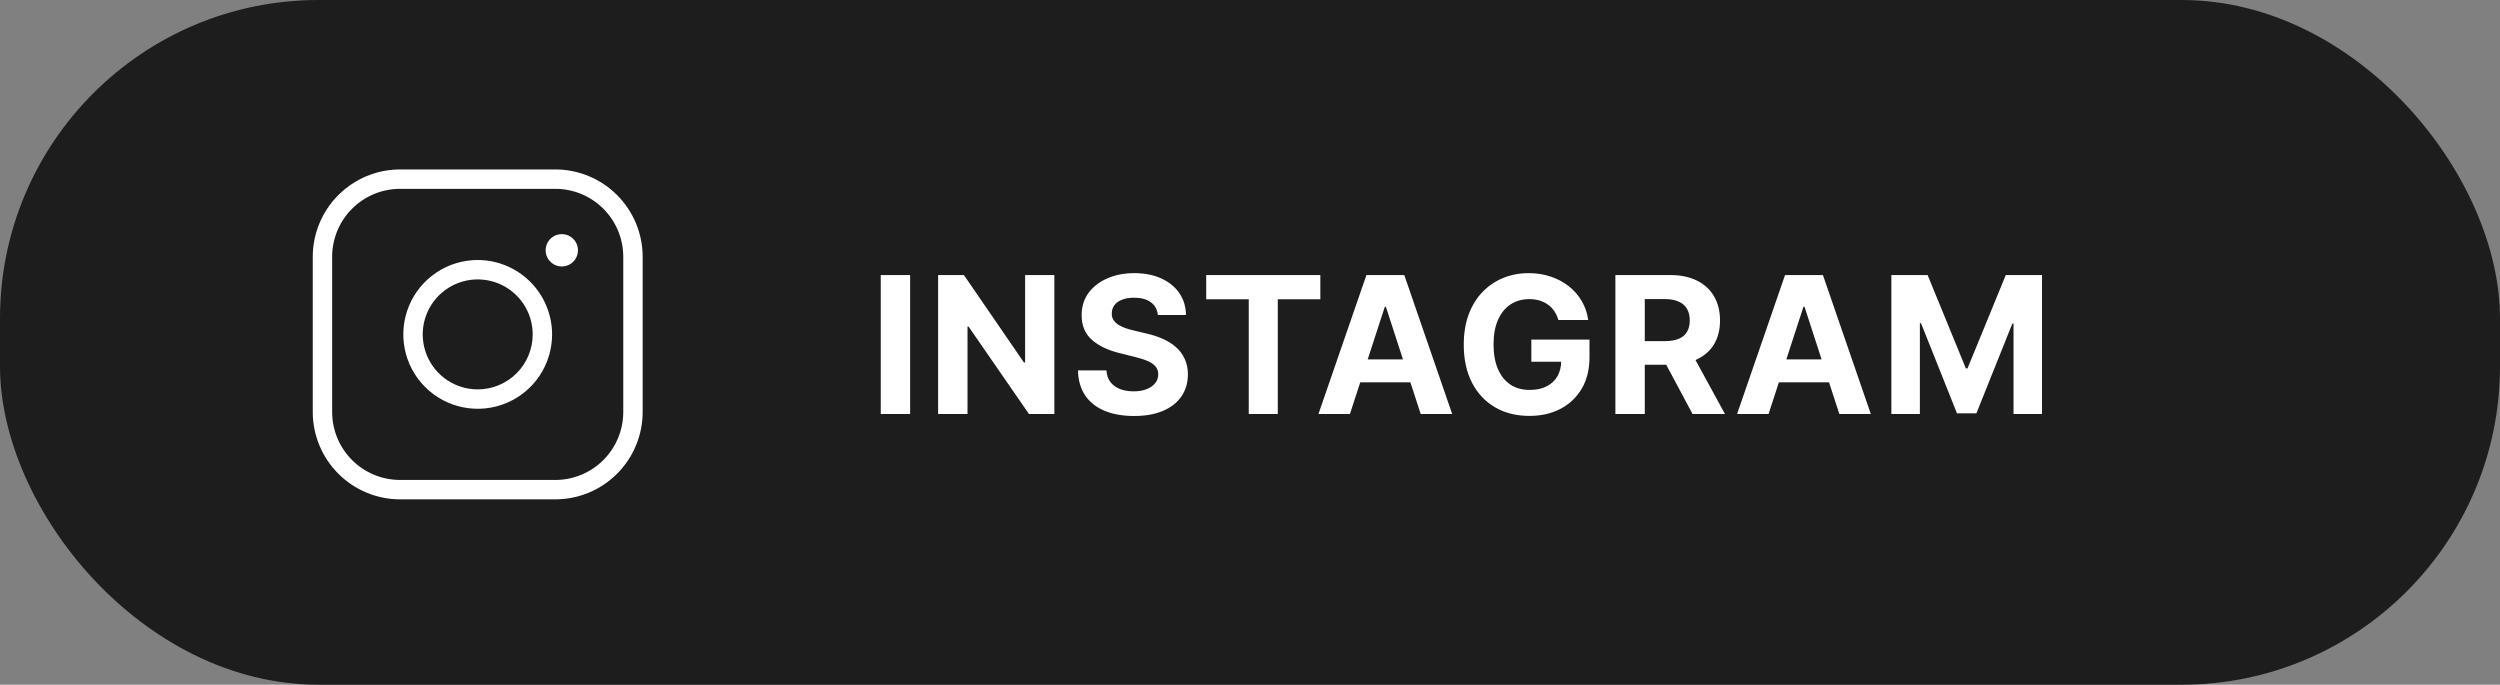
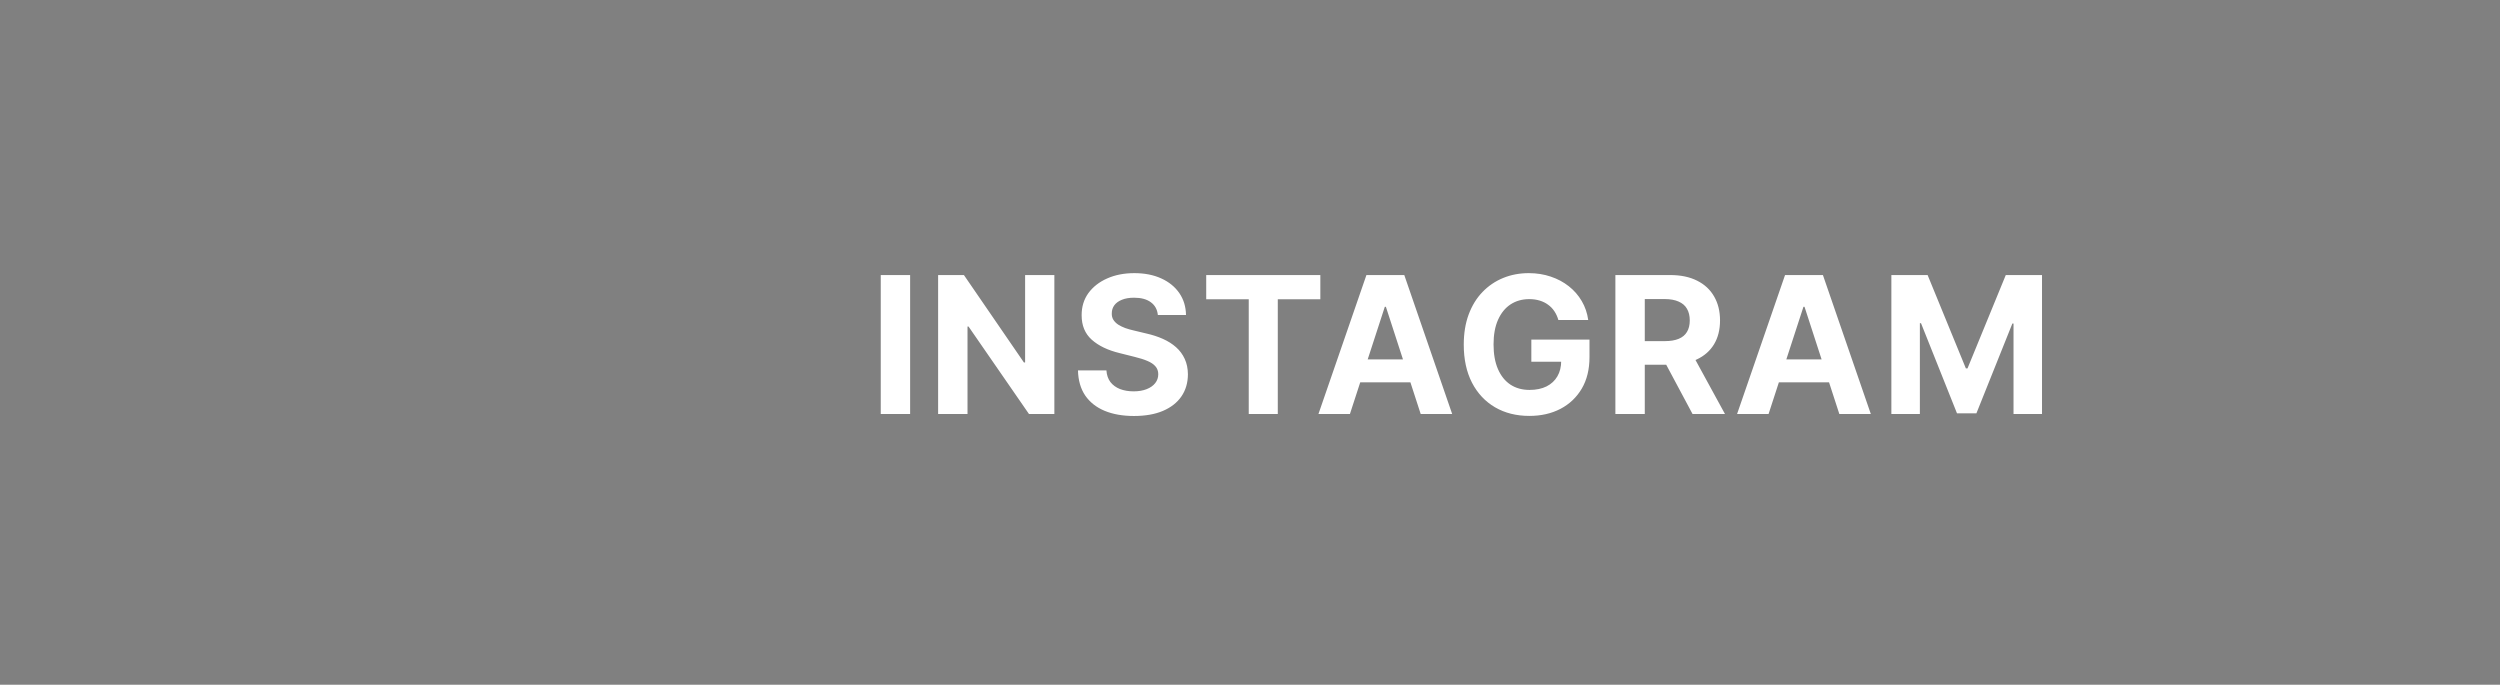
<svg xmlns="http://www.w3.org/2000/svg" width="157" height="43" viewBox="0 0 157 43" fill="none">
  <rect x="0" y="0" width="157" height="43" fill="#808080" stroke="none" />
-   <rect width="157" height="43" rx="20" fill="#1D1D1D" />
-   <path d="M30 16.328C29.076 16.328 28.173 16.602 27.404 17.116C26.636 17.629 26.037 18.358 25.684 19.212C25.33 20.066 25.238 21.005 25.418 21.911C25.598 22.818 26.043 23.65 26.697 24.303C27.35 24.957 28.182 25.402 29.089 25.582C29.995 25.762 30.934 25.67 31.788 25.316C32.642 24.963 33.371 24.364 33.885 23.596C34.398 22.827 34.672 21.924 34.672 21C34.67 19.761 34.178 18.574 33.302 17.698C32.426 16.823 31.239 16.33 30 16.328ZM30 24.453C29.317 24.453 28.649 24.251 28.081 23.871C27.514 23.492 27.071 22.952 26.81 22.322C26.548 21.691 26.48 20.996 26.613 20.326C26.747 19.657 27.075 19.041 27.558 18.558C28.041 18.075 28.657 17.747 29.326 17.613C29.996 17.48 30.691 17.548 31.322 17.81C31.952 18.071 32.492 18.514 32.871 19.081C33.251 19.649 33.453 20.317 33.453 21C33.453 21.916 33.089 22.794 32.442 23.442C31.794 24.089 30.916 24.453 30 24.453ZM34.875 10.641H25.125C23.671 10.642 22.277 11.221 21.249 12.249C20.221 13.277 19.642 14.671 19.641 16.125V25.875C19.642 27.329 20.221 28.723 21.249 29.751C22.277 30.779 23.671 31.358 25.125 31.359H34.875C36.329 31.358 37.723 30.779 38.751 29.751C39.779 28.723 40.358 27.329 40.359 25.875V16.125C40.358 14.671 39.779 13.277 38.751 12.249C37.723 11.221 36.329 10.642 34.875 10.641ZM39.141 25.875C39.141 27.006 38.691 28.091 37.891 28.891C37.091 29.691 36.006 30.141 34.875 30.141H25.125C23.994 30.141 22.909 29.691 22.109 28.891C21.309 28.091 20.859 27.006 20.859 25.875V16.125C20.859 14.994 21.309 13.909 22.109 13.109C22.909 12.309 23.994 11.859 25.125 11.859H34.875C36.006 11.859 37.091 12.309 37.891 13.109C38.691 13.909 39.141 14.994 39.141 16.125V25.875ZM36.297 15.719C36.297 15.92 36.237 16.116 36.126 16.283C36.014 16.45 35.855 16.58 35.67 16.657C35.484 16.734 35.28 16.754 35.083 16.715C34.886 16.676 34.705 16.579 34.563 16.437C34.421 16.295 34.324 16.114 34.285 15.917C34.246 15.72 34.266 15.516 34.343 15.33C34.42 15.145 34.55 14.986 34.717 14.874C34.884 14.763 35.08 14.703 35.281 14.703C35.551 14.703 35.809 14.81 35.999 15.001C36.19 15.191 36.297 15.449 36.297 15.719Z" fill="white" />
  <path d="M57.156 17.273V26H55.311V17.273H57.156ZM66.214 17.273V26H64.62L60.824 20.507H60.76V26H58.914V17.273H60.534L64.301 22.761H64.377V17.273H66.214ZM72.713 19.783C72.679 19.439 72.533 19.172 72.274 18.982C72.016 18.791 71.665 18.696 71.222 18.696C70.92 18.696 70.666 18.739 70.459 18.824C70.251 18.906 70.092 19.021 69.981 19.169C69.874 19.317 69.82 19.484 69.82 19.672C69.814 19.828 69.847 19.965 69.918 20.081C69.992 20.197 70.092 20.298 70.22 20.384C70.348 20.466 70.496 20.538 70.663 20.601C70.831 20.66 71.01 20.712 71.2 20.754L71.984 20.942C72.365 21.027 72.715 21.141 73.033 21.283C73.351 21.425 73.626 21.599 73.859 21.807C74.092 22.014 74.273 22.259 74.401 22.54C74.531 22.821 74.598 23.143 74.601 23.507C74.598 24.041 74.462 24.504 74.192 24.896C73.925 25.285 73.538 25.588 73.033 25.804C72.53 26.017 71.923 26.124 71.213 26.124C70.508 26.124 69.895 26.016 69.372 25.8C68.852 25.584 68.446 25.264 68.153 24.841C67.864 24.415 67.712 23.888 67.697 23.26H69.483C69.503 23.553 69.587 23.797 69.734 23.993C69.885 24.186 70.085 24.332 70.335 24.432C70.588 24.528 70.874 24.577 71.192 24.577C71.504 24.577 71.776 24.531 72.006 24.44C72.239 24.349 72.419 24.223 72.547 24.061C72.675 23.899 72.739 23.713 72.739 23.503C72.739 23.307 72.68 23.142 72.564 23.009C72.45 22.875 72.283 22.761 72.061 22.668C71.842 22.574 71.574 22.489 71.256 22.412L70.305 22.173C69.57 21.994 68.989 21.715 68.562 21.334C68.136 20.953 67.925 20.44 67.927 19.796C67.925 19.267 68.065 18.805 68.349 18.41C68.636 18.016 69.03 17.707 69.53 17.486C70.03 17.264 70.598 17.153 71.234 17.153C71.882 17.153 72.447 17.264 72.93 17.486C73.416 17.707 73.794 18.016 74.064 18.41C74.334 18.805 74.473 19.263 74.481 19.783H72.713ZM75.75 18.794V17.273H82.917V18.794H80.245V26H78.421V18.794H75.75ZM84.775 26H82.798L85.811 17.273H88.189L91.197 26H89.22L87.034 19.267H86.966L84.775 26ZM84.652 22.57H89.322V24.01H84.652V22.57ZM97.865 20.094C97.805 19.886 97.721 19.703 97.613 19.544C97.505 19.382 97.373 19.246 97.217 19.135C97.063 19.021 96.887 18.935 96.688 18.875C96.492 18.815 96.275 18.785 96.036 18.785C95.59 18.785 95.198 18.896 94.86 19.118C94.525 19.34 94.264 19.662 94.076 20.085C93.889 20.506 93.795 21.02 93.795 21.628C93.795 22.236 93.887 22.753 94.072 23.179C94.257 23.605 94.518 23.93 94.856 24.155C95.194 24.376 95.593 24.487 96.053 24.487C96.471 24.487 96.828 24.413 97.123 24.266C97.421 24.115 97.649 23.903 97.805 23.631C97.964 23.358 98.043 23.035 98.043 22.663L98.418 22.719H96.168V21.329H99.82V22.429C99.82 23.196 99.659 23.855 99.335 24.406C99.011 24.954 98.565 25.378 97.997 25.676C97.428 25.972 96.778 26.119 96.045 26.119C95.227 26.119 94.508 25.939 93.889 25.578C93.269 25.215 92.786 24.699 92.44 24.031C92.096 23.361 91.924 22.565 91.924 21.645C91.924 20.938 92.026 20.307 92.231 19.753C92.438 19.196 92.728 18.724 93.1 18.338C93.472 17.952 93.906 17.658 94.4 17.456C94.894 17.254 95.43 17.153 96.007 17.153C96.501 17.153 96.961 17.226 97.387 17.371C97.813 17.513 98.191 17.715 98.521 17.976C98.853 18.237 99.124 18.548 99.335 18.909C99.545 19.267 99.68 19.662 99.74 20.094H97.865ZM101.446 26V17.273H104.89C105.549 17.273 106.111 17.391 106.577 17.626C107.046 17.859 107.402 18.19 107.647 18.619C107.894 19.046 108.018 19.547 108.018 20.124C108.018 20.703 107.893 21.202 107.643 21.619C107.393 22.034 107.03 22.352 106.556 22.574C106.084 22.796 105.513 22.906 104.843 22.906H102.537V21.423H104.545C104.897 21.423 105.189 21.375 105.422 21.278C105.655 21.182 105.829 21.037 105.942 20.844C106.059 20.651 106.117 20.41 106.117 20.124C106.117 19.834 106.059 19.59 105.942 19.391C105.829 19.192 105.654 19.041 105.418 18.939C105.185 18.834 104.891 18.781 104.536 18.781H103.292V26H101.446ZM106.16 22.028L108.329 26H106.292L104.17 22.028H106.16ZM111.066 26H109.088L112.101 17.273H114.479L117.488 26H115.51L113.324 19.267H113.256L111.066 26ZM110.942 22.57H115.613V24.01H110.942V22.57ZM118.778 17.273H121.054L123.457 23.136H123.559L125.963 17.273H128.238V26H126.449V20.32H126.376L124.118 25.957H122.899L120.64 20.298H120.568V26H118.778V17.273Z" fill="white" />
</svg>